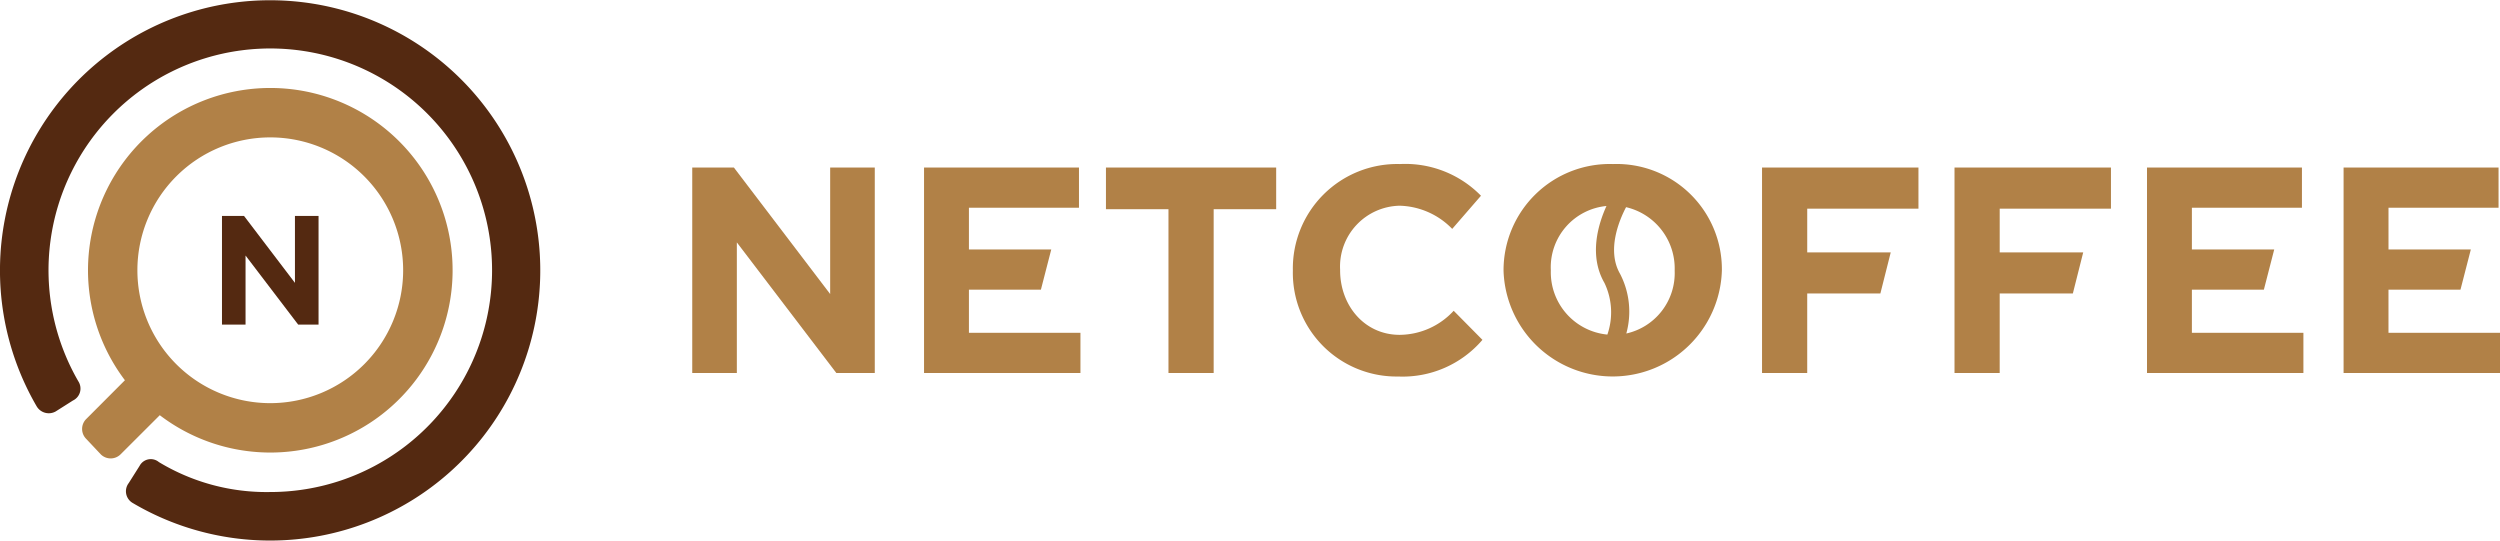
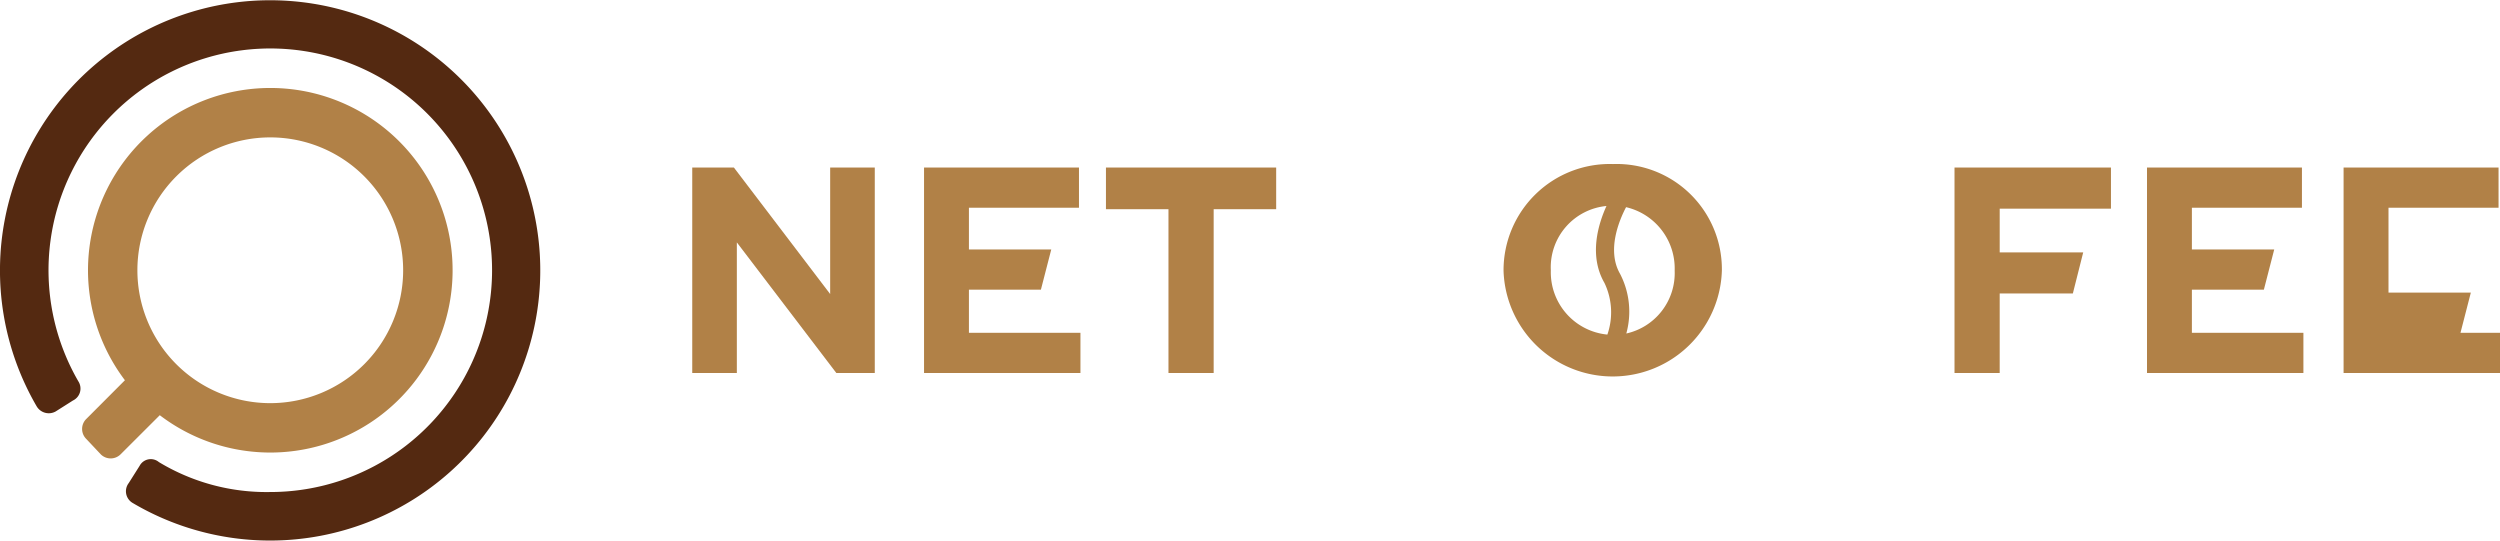
<svg xmlns="http://www.w3.org/2000/svg" width="245.496" height="53.081" viewBox="0 0 245.496 53.081">
  <defs>
    <clipPath id="clip-path">
      <rect id="Retângulo_147735" data-name="Retângulo 147735" width="245.496" height="53.081" fill="none" />
    </clipPath>
  </defs>
  <g id="logo-netcoffee" clip-path="url(#clip-path)">
    <path id="Caminho_43" data-name="Caminho 43" d="M5.5,40.383,7.162,39.33A1.3,1.3,0,0,0,7.7,37.458,21.778,21.778,0,1,1,26.54,48.316,20.414,20.414,0,0,1,15.6,45.374a1.24,1.24,0,0,0-1.889.369l-1.069,1.692a1.326,1.326,0,0,0,.389,1.957,26.528,26.528,0,1,0-9.439-9.506,1.38,1.38,0,0,0,1.906.5" transform="translate(0 0)" fill="#542911" />
    <path id="Caminho_44" data-name="Caminho 44" d="M42.843,26.113a17.9,17.9,0,0,0-14.274,28.7l-3.8,3.807a1.38,1.38,0,0,0,0,1.952l1.425,1.514a1.38,1.38,0,0,0,1.952,0l3.846-3.84A17.9,17.9,0,1,0,42.843,26.113m0,30.949A13.048,13.048,0,1,1,55.89,44.014,13.048,13.048,0,0,1,42.843,57.062" transform="translate(-16.302 -17.474)" fill="#b18147" />
-     <path id="Caminho_45" data-name="Caminho 45" d="M65.888,64.091h2.165l5,6.572V64.091h2.318V74.764h-2l-5.169-6.785v6.785H65.888Z" transform="translate(-44.09 -42.887)" fill="#542911" />
    <path id="Caminho_46" data-name="Caminho 46" d="M219.013,62.155l-9.452-12.42h-4.092V69.908h4.38V57.084l9.77,12.824h3.775V49.735h-4.381Z" transform="translate(-137.492 -33.281)" fill="#b18147" />
    <path id="Caminho_47" data-name="Caminho 47" d="M278.68,61.723h7.069l1.017-3.948H278.68V53.683h10.807V49.735H274.272V69.907h15.359V65.959H278.68Z" transform="translate(-183.533 -33.281)" fill="#b18147" />
    <path id="Caminho_48" data-name="Caminho 48" d="M328.267,53.826h6.139V69.907h4.438V53.826h6.138V49.735H328.267Z" transform="translate(-219.664 -33.281)" fill="#b18147" />
-     <path id="Caminho_49" data-name="Caminho 49" d="M394.234,65.463c-3.458,0-5.849-2.882-5.849-6.34v-.058a5.976,5.976,0,0,1,5.849-6.282,7.447,7.447,0,0,1,5.159,2.276l2.824-3.256a10.407,10.407,0,0,0-7.954-3.112,10.252,10.252,0,0,0-10.518,10.432v.058A10.182,10.182,0,0,0,394.09,69.555a10.309,10.309,0,0,0,8.271-3.6L399.537,63.1a7.279,7.279,0,0,1-5.3,2.363" transform="translate(-256.788 -32.582)" fill="#b18147" />
    <path id="Caminho_50" data-name="Caminho 50" d="M457.028,48.691A10.431,10.431,0,0,0,446.28,59.123v.058a10.725,10.725,0,0,0,21.44-.058v-.058a10.336,10.336,0,0,0-10.692-10.374M450.92,59.123v-.058a6.043,6.043,0,0,1,5.467-6.255c-.814,1.788-1.749,4.876-.2,7.552a6.678,6.678,0,0,1,.288,5.075,6.142,6.142,0,0,1-5.551-6.314m12.161.058a6.075,6.075,0,0,1-4.751,6.151,8.057,8.057,0,0,0-.611-5.857c-1.335-2.311-.08-5.276.589-6.55a6.181,6.181,0,0,1,4.773,6.2Z" transform="translate(-298.634 -32.582)" fill="#b18147" />
-     <path id="Caminho_51" data-name="Caminho 51" d="M523.006,69.907h4.437V62.1h7.184l1.017-4.034h-8.2V53.769h10.922V49.735H523.006Z" transform="translate(-349.977 -33.281)" fill="#b18147" />
    <path id="Caminho_52" data-name="Caminho 52" d="M580.137,69.907h4.437V62.1h7.184l1.017-4.034h-8.2V53.769H595.5V49.735H580.137Z" transform="translate(-388.207 -33.281)" fill="#b18147" />
    <path id="Caminho_53" data-name="Caminho 53" d="M641.679,61.723h7.069l1.017-3.948h-8.086V53.683h10.807V49.735H637.271V69.907H652.63V65.959H641.679Z" transform="translate(-426.439 -33.281)" fill="#b18147" />
-     <path id="Caminho_54" data-name="Caminho 54" d="M700.029,65.959V61.723H707.1l1.017-3.948h-8.086V53.683h10.807V49.735H695.62V69.908H710.98V65.959Z" transform="translate(-465.484 -33.281)" fill="#b18147" />
+     <path id="Caminho_54" data-name="Caminho 54" d="M700.029,65.959H707.1l1.017-3.948h-8.086V53.683h10.807V49.735H695.62V69.908H710.98V65.959Z" transform="translate(-465.484 -33.281)" fill="#b18147" />
  </g>
</svg>